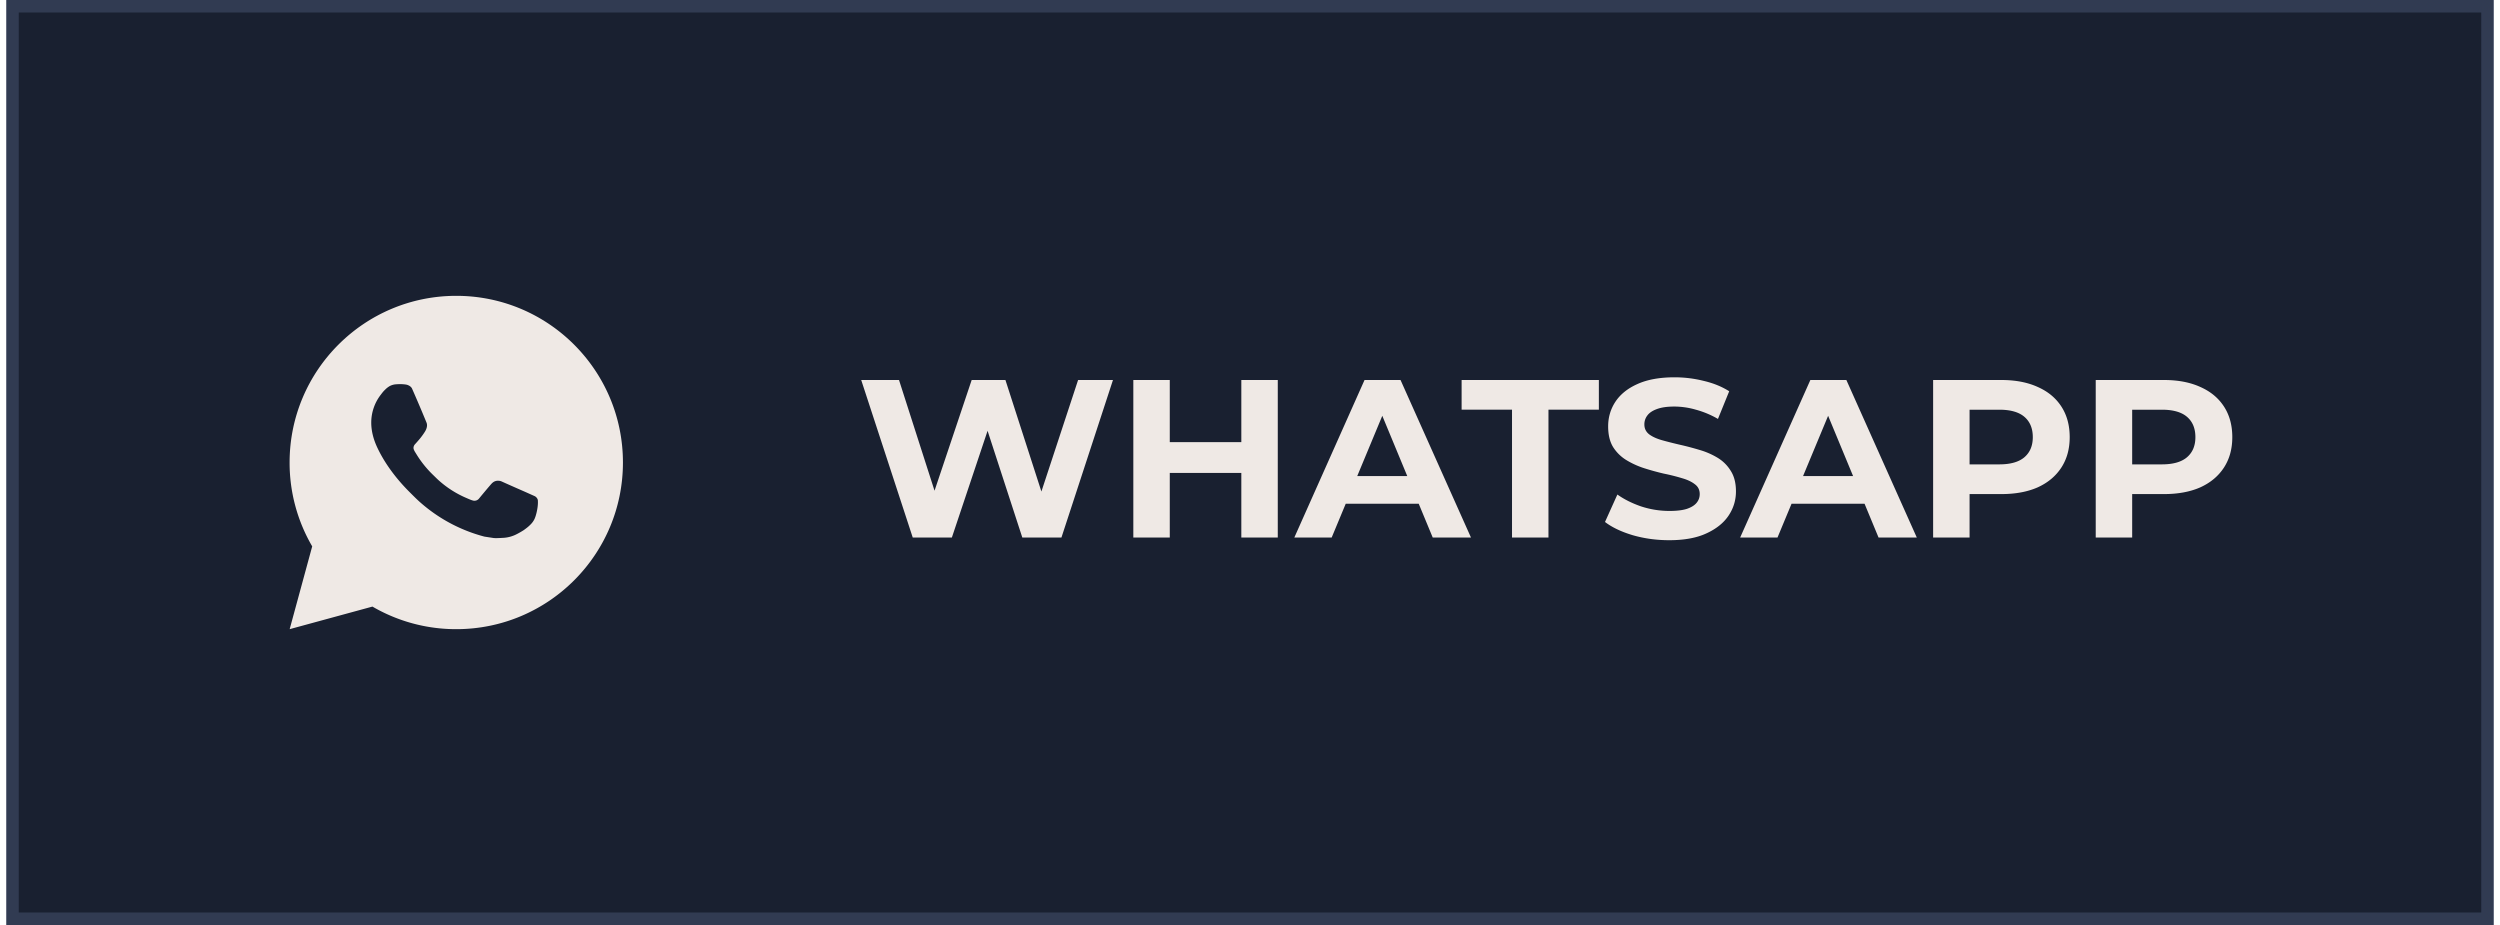
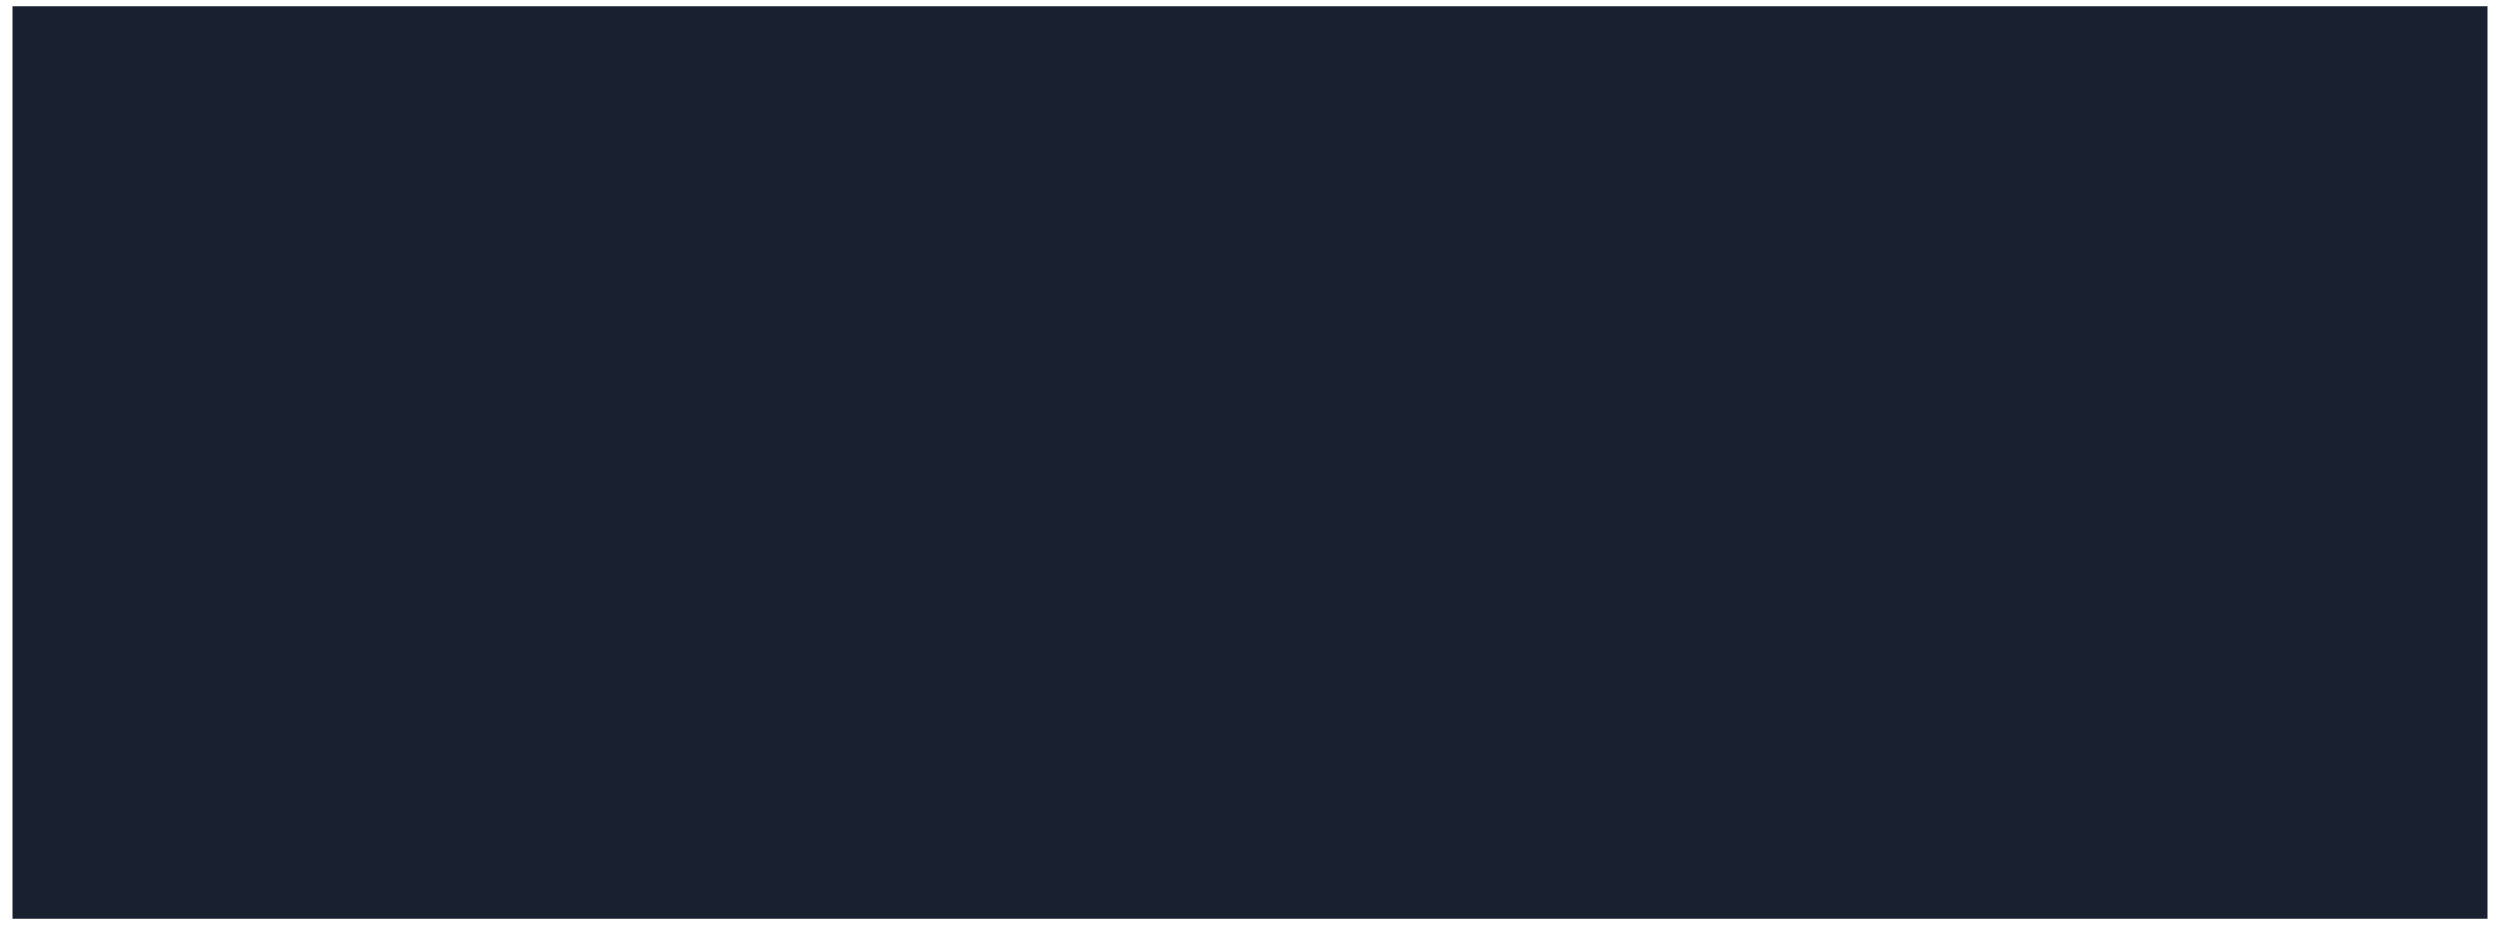
<svg xmlns="http://www.w3.org/2000/svg" width="200" height="74" fill="none">
  <path fill="#192030" d="M1 .5h198v73H1z" />
-   <path stroke="#313B52" d="M1 .5h198v73H1z" />
-   <path fill="#EFE9E5" d="M36.501 23.667c7.364 0 13.334 5.97 13.334 13.333 0 7.364-5.97 13.333-13.334 13.333a13.272 13.272 0 0 1-6.706-1.806l-6.622 1.806 1.803-6.624A13.27 13.27 0 0 1 23.168 37c0-7.364 5.97-13.333 13.333-13.333Zm-4.544 7.066-.266.011c-.173.01-.342.056-.496.133a1.722 1.722 0 0 0-.392.304c-.16.151-.251.282-.348.408a3.64 3.64 0 0 0-.755 2.238c.003.653.173 1.29.44 1.884.545 1.202 1.443 2.476 2.627 3.656.285.284.565.57.866.834a12.597 12.597 0 0 0 5.12 2.728l.758.116c.246.014.493-.005.741-.017.388-.02.767-.125 1.11-.308.175-.09.346-.188.511-.293 0 0 .058-.038.167-.12.18-.134.29-.228.44-.384.11-.115.207-.25.28-.403.104-.217.208-.632.25-.977.033-.264.023-.408.02-.498-.006-.142-.125-.29-.254-.353L42 39.344s-1.16-.505-1.87-.828a.663.663 0 0 0-.234-.055.642.642 0 0 0-.504.17c-.007-.003-.096.073-1.06 1.241a.467.467 0 0 1-.49.173 1.91 1.91 0 0 1-.255-.088c-.166-.069-.223-.096-.336-.144a8.03 8.03 0 0 1-2.1-1.337c-.168-.147-.324-.307-.484-.461a8.393 8.393 0 0 1-1.36-1.69l-.079-.128a1.23 1.23 0 0 1-.136-.273c-.05-.196.081-.353.081-.353s.324-.355.475-.547c.147-.187.27-.368.35-.497.158-.254.207-.514.125-.715-.374-.912-.76-1.82-1.158-2.721-.078-.179-.312-.307-.524-.332a5.845 5.845 0 0 0-.216-.022 4.522 4.522 0 0 0-.537.006l.268-.01h.001ZM73.018 43l-4.122-12.6h3.024l3.582 11.16H73.99l3.744-11.16h2.7l3.6 11.16h-1.458l3.672-11.16h2.79L84.916 43h-3.132l-3.186-9.792h.828L76.15 43h-3.132Zm26.288-12.6h2.916V43h-2.916V30.4ZM93.582 43h-2.916V30.4h2.916V43Zm5.94-5.166h-6.156v-2.466h6.156v2.466ZM103.547 43l5.616-12.6h2.88l5.634 12.6h-3.06l-4.608-11.124h1.152L106.535 43h-2.988Zm2.808-2.7.774-2.214h6.48l.792 2.214h-8.046Zm14.606 2.7V32.776h-4.032V30.4h10.98v2.376h-4.032V43h-2.916Zm12.569.216c-1.008 0-1.974-.132-2.898-.396-.924-.276-1.668-.63-2.232-1.062l.99-2.196c.54.384 1.176.702 1.908.954a7.29 7.29 0 0 0 2.25.36c.576 0 1.038-.054 1.386-.162.36-.12.624-.282.792-.486.168-.204.252-.438.252-.702 0-.336-.132-.6-.396-.792-.264-.204-.612-.366-1.044-.486a15.749 15.749 0 0 0-1.44-.36 20.424 20.424 0 0 1-1.566-.432 6.683 6.683 0 0 1-1.422-.648 3.269 3.269 0 0 1-1.062-1.044c-.264-.432-.396-.984-.396-1.656 0-.72.192-1.374.576-1.962.396-.6.984-1.074 1.764-1.422.792-.36 1.782-.54 2.97-.54.792 0 1.572.096 2.34.288.768.18 1.446.456 2.034.828l-.9 2.214a7.365 7.365 0 0 0-1.764-.738 6.273 6.273 0 0 0-1.728-.252c-.564 0-1.026.066-1.386.198-.36.132-.618.306-.774.522a1.151 1.151 0 0 0-.234.72c0 .324.132.588.396.792.264.192.612.348 1.044.468.432.12.906.24 1.422.36a23.1 23.1 0 0 1 1.566.414 6.015 6.015 0 0 1 1.44.63c.432.264.78.612 1.044 1.044.276.432.414.978.414 1.638 0 .708-.198 1.356-.594 1.944-.396.588-.99 1.062-1.782 1.422-.78.36-1.77.54-2.97.54Zm5.683-.216 5.616-12.6h2.88l5.634 12.6h-3.06l-4.608-11.124h1.152L142.201 43h-2.988Zm2.808-2.7.774-2.214h6.48l.792 2.214h-8.046ZM154.65 43V30.4h5.454c1.128 0 2.1.186 2.916.558.816.36 1.446.882 1.89 1.566.444.684.666 1.5.666 2.448 0 .936-.222 1.746-.666 2.43-.444.684-1.074 1.212-1.89 1.584-.816.36-1.788.54-2.916.54h-3.834l1.296-1.314V43h-2.916Zm2.916-4.464-1.296-1.386h3.672c.9 0 1.572-.192 2.016-.576.444-.384.666-.918.666-1.602 0-.696-.222-1.236-.666-1.62-.444-.384-1.116-.576-2.016-.576h-3.672l1.296-1.386v7.146ZM167.658 43V30.4h5.454c1.128 0 2.1.186 2.916.558.816.36 1.446.882 1.89 1.566.444.684.666 1.5.666 2.448 0 .936-.222 1.746-.666 2.43-.444.684-1.074 1.212-1.89 1.584-.816.36-1.788.54-2.916.54h-3.834l1.296-1.314V43h-2.916Zm2.916-4.464-1.296-1.386h3.672c.9 0 1.572-.192 2.016-.576.444-.384.666-.918.666-1.602 0-.696-.222-1.236-.666-1.62-.444-.384-1.116-.576-2.016-.576h-3.672l1.296-1.386v7.146Z" />
</svg>